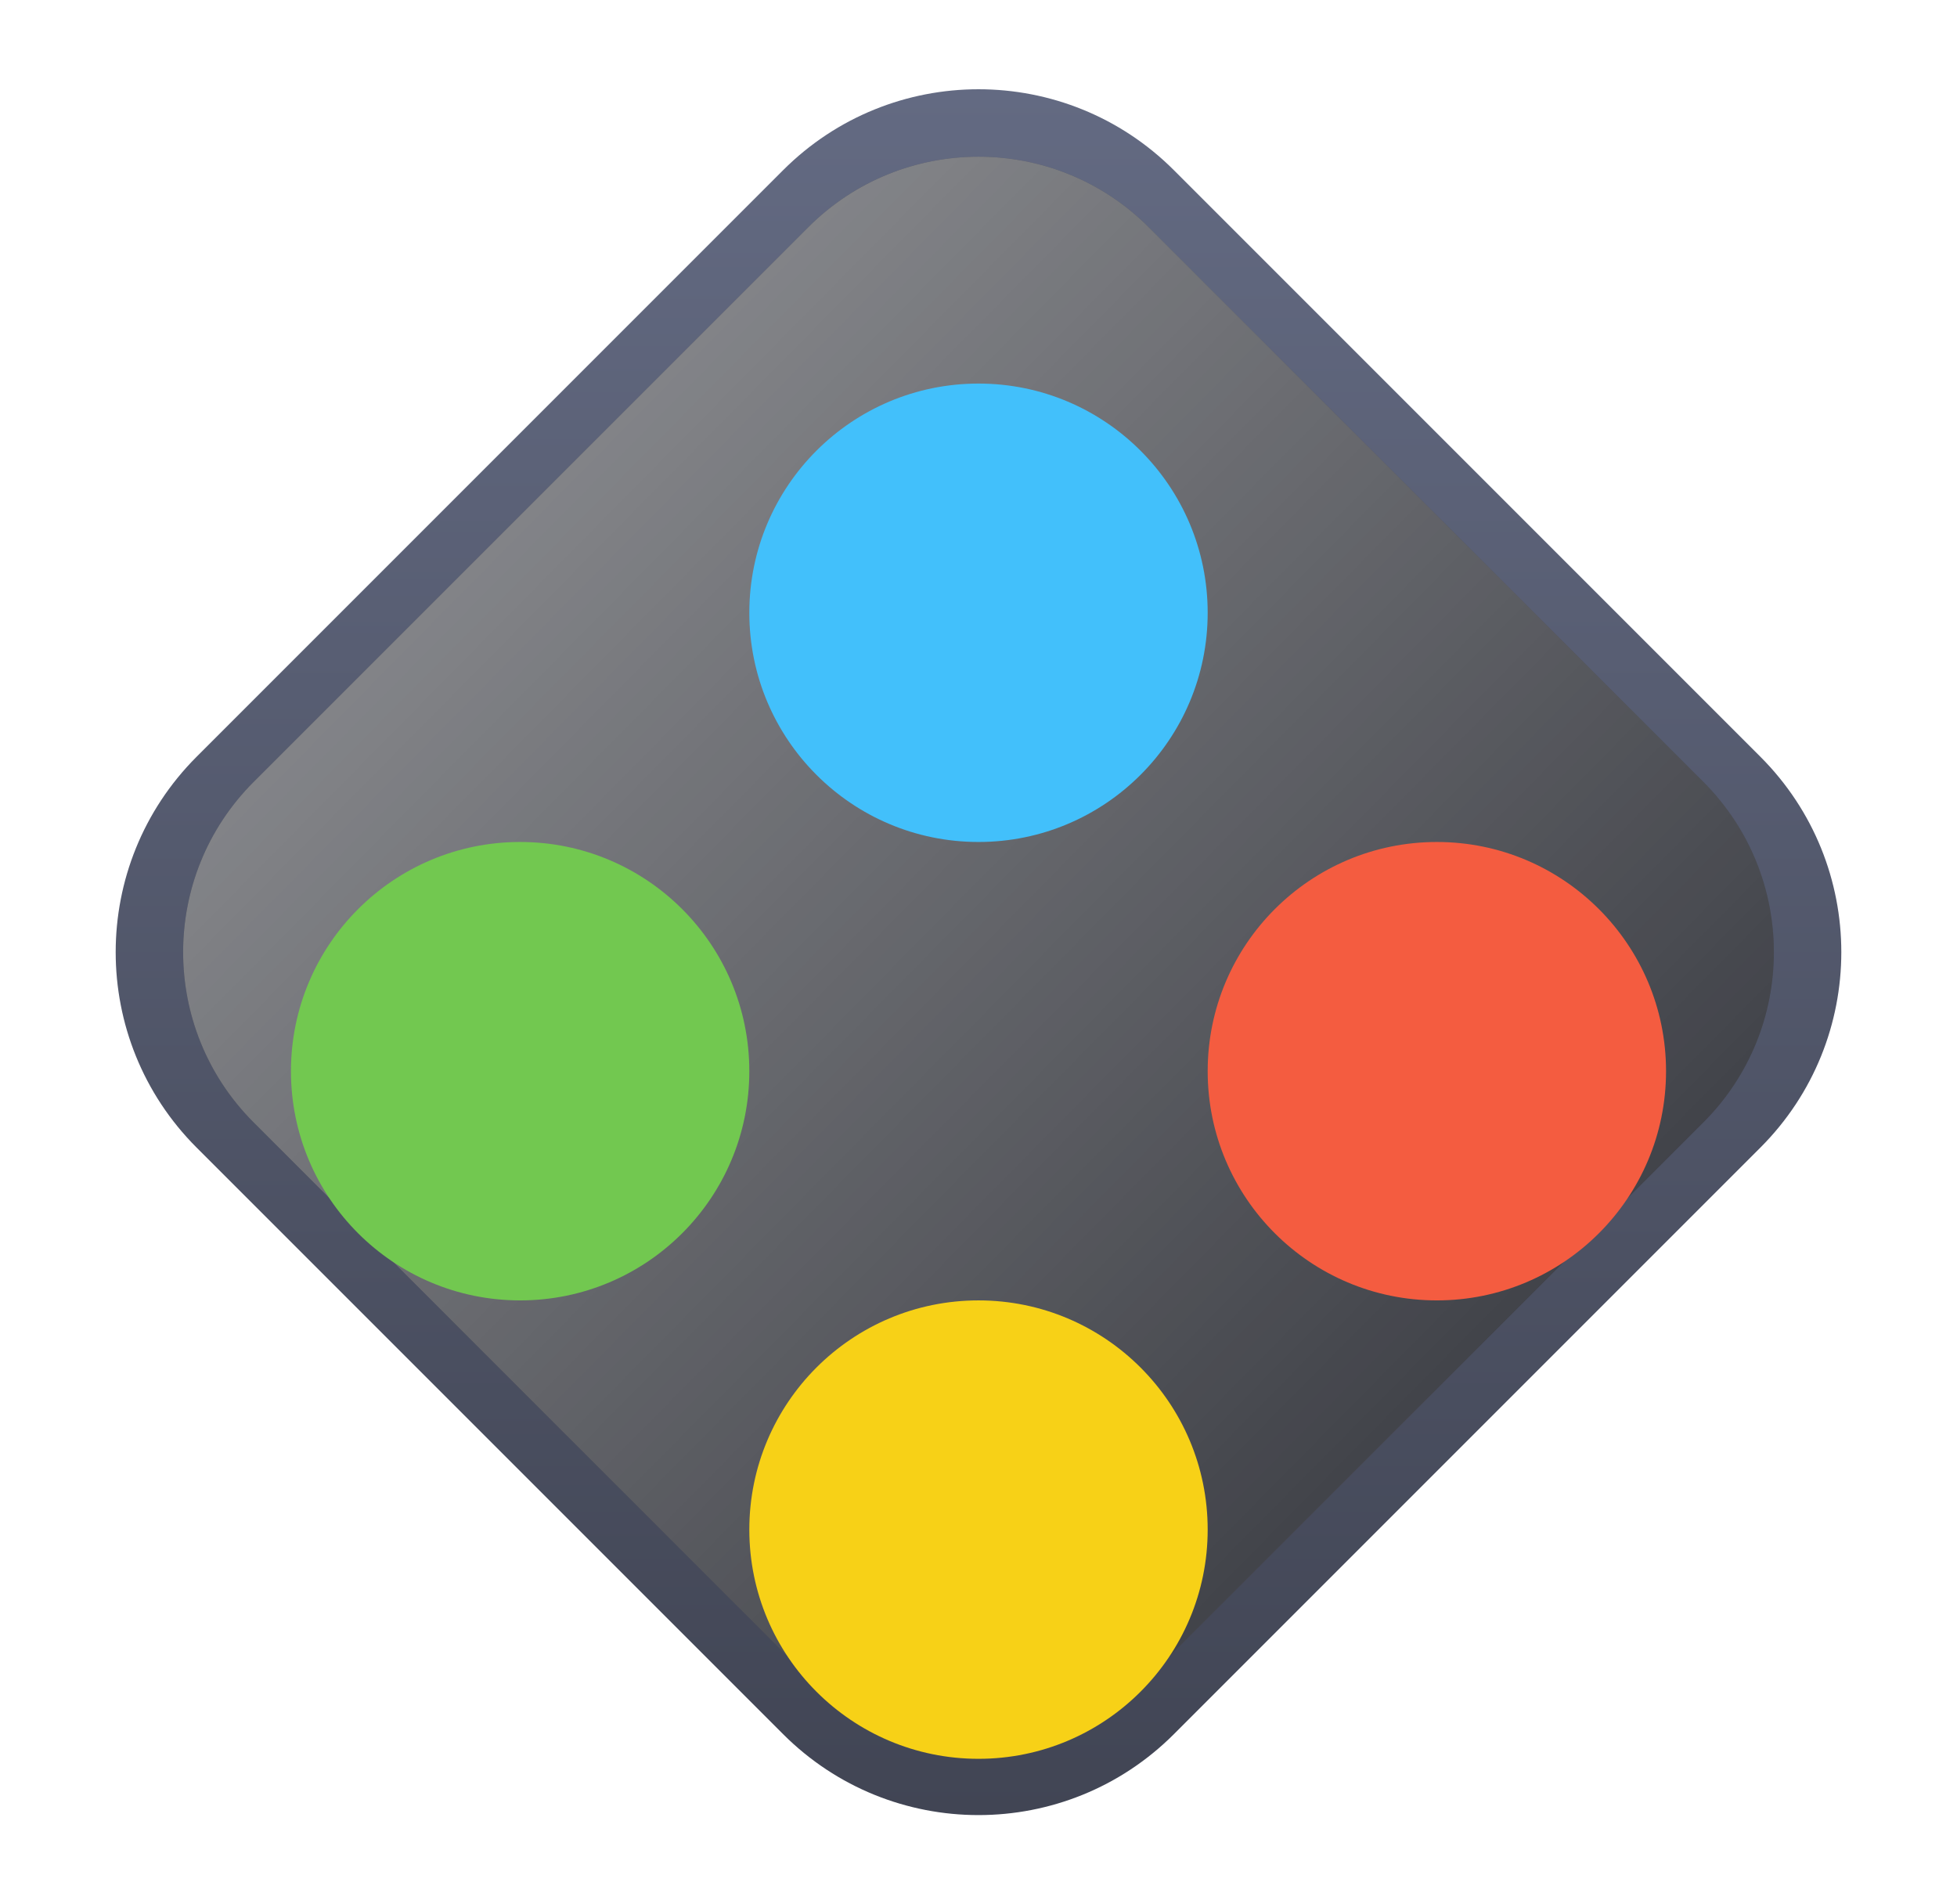
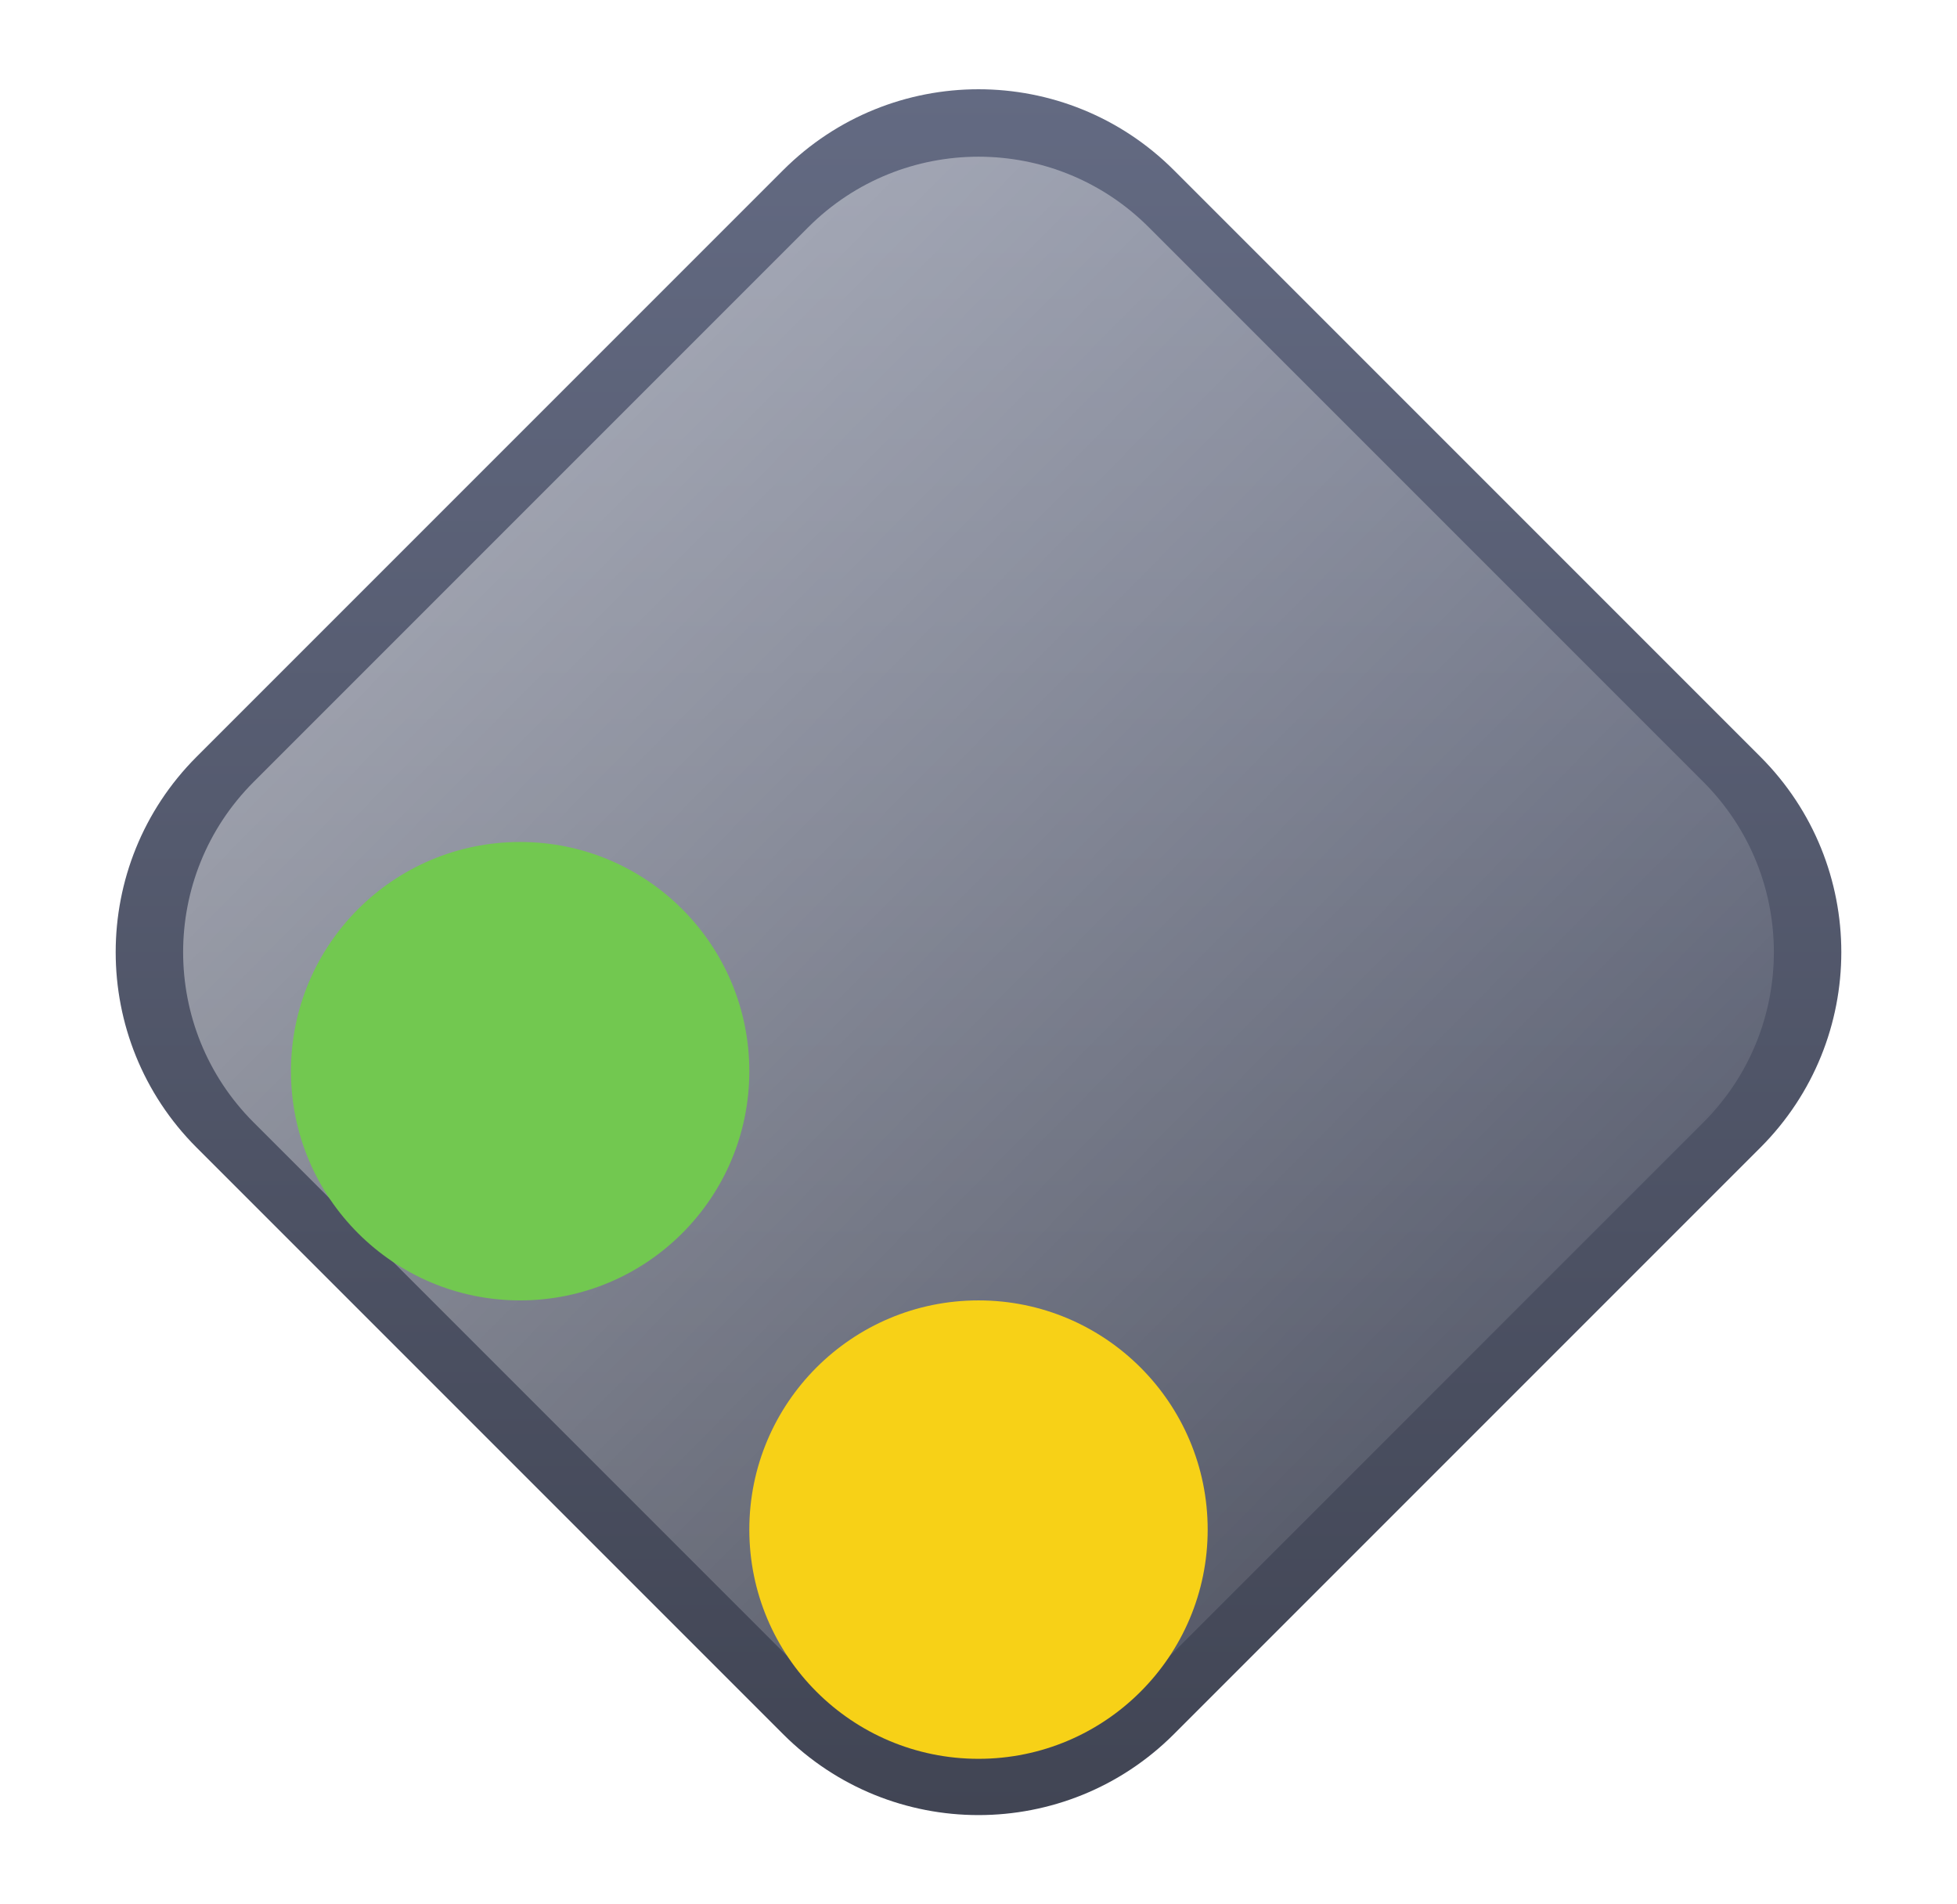
<svg xmlns="http://www.w3.org/2000/svg" width="37" height="36" viewBox="0 0 37 36" fill="none">
  <g clip-path="url(#clip0_881_6902)">
    <path fill-rule="evenodd" clip-rule="evenodd" d="M22.578 1.689L34.811 13.922C37.063 16.174 37.063 19.826 34.811 22.078L22.578 34.311C20.326 36.563 16.674 36.563 14.422 34.311L2.189 22.078C-0.063 19.826 -0.063 16.174 2.189 13.922L14.422 1.689C16.674 -0.563 20.326 -0.563 22.578 1.689Z" fill="white" />
    <path fill-rule="evenodd" clip-rule="evenodd" d="M22.195 3.218L33.282 14.305C35.323 16.346 35.323 19.654 33.282 21.695L22.195 32.782C20.154 34.823 16.846 34.823 14.805 32.782L3.718 21.695C1.677 19.654 1.677 16.346 3.718 14.305L14.805 3.218C16.846 1.177 20.154 1.177 22.195 3.218Z" fill="url(#paint0_linear_881_6902)" />
    <g filter="url(#filter0_i_881_6902)">
-       <path fill-rule="evenodd" clip-rule="evenodd" d="M21.718 4.295L32.205 14.782C33.982 16.559 33.982 19.441 32.205 21.218L21.718 31.705C19.941 33.482 17.059 33.482 15.282 31.705L4.795 21.218C3.018 19.441 3.018 16.559 4.795 14.782L15.282 4.295C17.059 2.518 19.941 2.518 21.718 4.295Z" fill="#2C2E35" />
      <path fill-rule="evenodd" clip-rule="evenodd" d="M21.718 4.295L32.205 14.782C33.982 16.559 33.982 19.441 32.205 21.218L21.718 31.705C19.941 33.482 17.059 33.482 15.282 31.705L4.795 21.218C3.018 19.441 3.018 16.559 4.795 14.782L15.282 4.295C17.059 2.518 19.941 2.518 21.718 4.295Z" fill="url(#paint1_linear_881_6902)" style="mix-blend-mode:soft-light" />
    </g>
    <g filter="url(#filter1_d_881_6902)">
      <ellipse cx="9.834" cy="18" rx="4.333" ry="4.333" fill="#72C850" />
    </g>
    <g filter="url(#filter2_d_881_6902)">
-       <ellipse cx="27.166" cy="18" rx="4.333" ry="4.333" fill="#F45C40" />
-     </g>
+       </g>
    <g filter="url(#filter3_d_881_6902)">
      <ellipse cx="18.5" cy="26.666" rx="4.333" ry="4.333" fill="#F7D117" />
    </g>
    <g filter="url(#filter4_d_881_6902)">
-       <ellipse cx="18.5" cy="9.334" rx="4.333" ry="4.333" fill="#42C0FB" />
-     </g>
+       </g>
  </g>
  <defs>
    <filter id="filter0_i_881_6902" x="3.462" y="2.962" width="30.076" height="30.076" filterUnits="userSpaceOnUse" color-interpolation-filters="sRGB">
      <feFlood flood-opacity="0" result="BackgroundImageFix" />
      <feBlend mode="normal" in="SourceGraphic" in2="BackgroundImageFix" result="shape" />
      <feColorMatrix in="SourceAlpha" type="matrix" values="0 0 0 0 0 0 0 0 0 0 0 0 0 0 0 0 0 0 127 0" result="hardAlpha" />
      <feOffset />
      <feGaussianBlur stdDeviation="0.301" />
      <feComposite in2="hardAlpha" operator="arithmetic" k2="-1" k3="1" />
      <feColorMatrix type="matrix" values="0 0 0 0 0.139 0 0 0 0 0.164 0 0 0 0 0.251 0 0 0 0.5 0" />
      <feBlend mode="normal" in2="shape" result="effect1_innerShadow_881_6902" />
    </filter>
    <filter id="filter1_d_881_6902" x="5.501" y="13.667" width="8.666" height="10.916" filterUnits="userSpaceOnUse" color-interpolation-filters="sRGB">
      <feFlood flood-opacity="0" result="BackgroundImageFix" />
      <feColorMatrix in="SourceAlpha" type="matrix" values="0 0 0 0 0 0 0 0 0 0 0 0 0 0 0 0 0 0 127 0" result="hardAlpha" />
      <feOffset dy="2.25" />
      <feColorMatrix type="matrix" values="0 0 0 0 0.118 0 0 0 0 0.118 0 0 0 0 0.149 0 0 0 1 0" />
      <feBlend mode="normal" in2="BackgroundImageFix" result="effect1_dropShadow_881_6902" />
      <feBlend mode="normal" in="SourceGraphic" in2="effect1_dropShadow_881_6902" result="shape" />
    </filter>
    <filter id="filter2_d_881_6902" x="22.833" y="13.667" width="8.666" height="10.916" filterUnits="userSpaceOnUse" color-interpolation-filters="sRGB">
      <feFlood flood-opacity="0" result="BackgroundImageFix" />
      <feColorMatrix in="SourceAlpha" type="matrix" values="0 0 0 0 0 0 0 0 0 0 0 0 0 0 0 0 0 0 127 0" result="hardAlpha" />
      <feOffset dy="2.25" />
      <feColorMatrix type="matrix" values="0 0 0 0 0.118 0 0 0 0 0.118 0 0 0 0 0.149 0 0 0 1 0" />
      <feBlend mode="normal" in2="BackgroundImageFix" result="effect1_dropShadow_881_6902" />
      <feBlend mode="normal" in="SourceGraphic" in2="effect1_dropShadow_881_6902" result="shape" />
    </filter>
    <filter id="filter3_d_881_6902" x="14.167" y="22.333" width="8.666" height="10.916" filterUnits="userSpaceOnUse" color-interpolation-filters="sRGB">
      <feFlood flood-opacity="0" result="BackgroundImageFix" />
      <feColorMatrix in="SourceAlpha" type="matrix" values="0 0 0 0 0 0 0 0 0 0 0 0 0 0 0 0 0 0 127 0" result="hardAlpha" />
      <feOffset dy="2.25" />
      <feColorMatrix type="matrix" values="0 0 0 0 0.118 0 0 0 0 0.118 0 0 0 0 0.149 0 0 0 1 0" />
      <feBlend mode="normal" in2="BackgroundImageFix" result="effect1_dropShadow_881_6902" />
      <feBlend mode="normal" in="SourceGraphic" in2="effect1_dropShadow_881_6902" result="shape" />
    </filter>
    <filter id="filter4_d_881_6902" x="14.167" y="5.001" width="8.666" height="10.916" filterUnits="userSpaceOnUse" color-interpolation-filters="sRGB">
      <feFlood flood-opacity="0" result="BackgroundImageFix" />
      <feColorMatrix in="SourceAlpha" type="matrix" values="0 0 0 0 0 0 0 0 0 0 0 0 0 0 0 0 0 0 127 0" result="hardAlpha" />
      <feOffset dy="2.25" />
      <feColorMatrix type="matrix" values="0 0 0 0 0.118 0 0 0 0 0.118 0 0 0 0 0.149 0 0 0 1 0" />
      <feBlend mode="normal" in2="BackgroundImageFix" result="effect1_dropShadow_881_6902" />
      <feBlend mode="normal" in="SourceGraphic" in2="effect1_dropShadow_881_6902" result="shape" />
    </filter>
    <linearGradient id="paint0_linear_881_6902" x1="2.188" y1="1.688" x2="2.188" y2="34.312" gradientUnits="userSpaceOnUse">
      <stop stop-color="#636A82" />
      <stop offset="1" stop-color="#414554" />
    </linearGradient>
    <linearGradient id="paint1_linear_881_6902" x1="-8.96" y1="18.619" x2="18.401" y2="45.628" gradientUnits="userSpaceOnUse">
      <stop stop-color="white" stop-opacity="0.5" />
      <stop offset="1" stop-color="white" stop-opacity="0.01" />
    </linearGradient>
    <clipPath id="clip0_881_6902">
      <rect width="36" height="36" fill="white" transform="translate(0.5)" />
    </clipPath>
  </defs>
</svg>